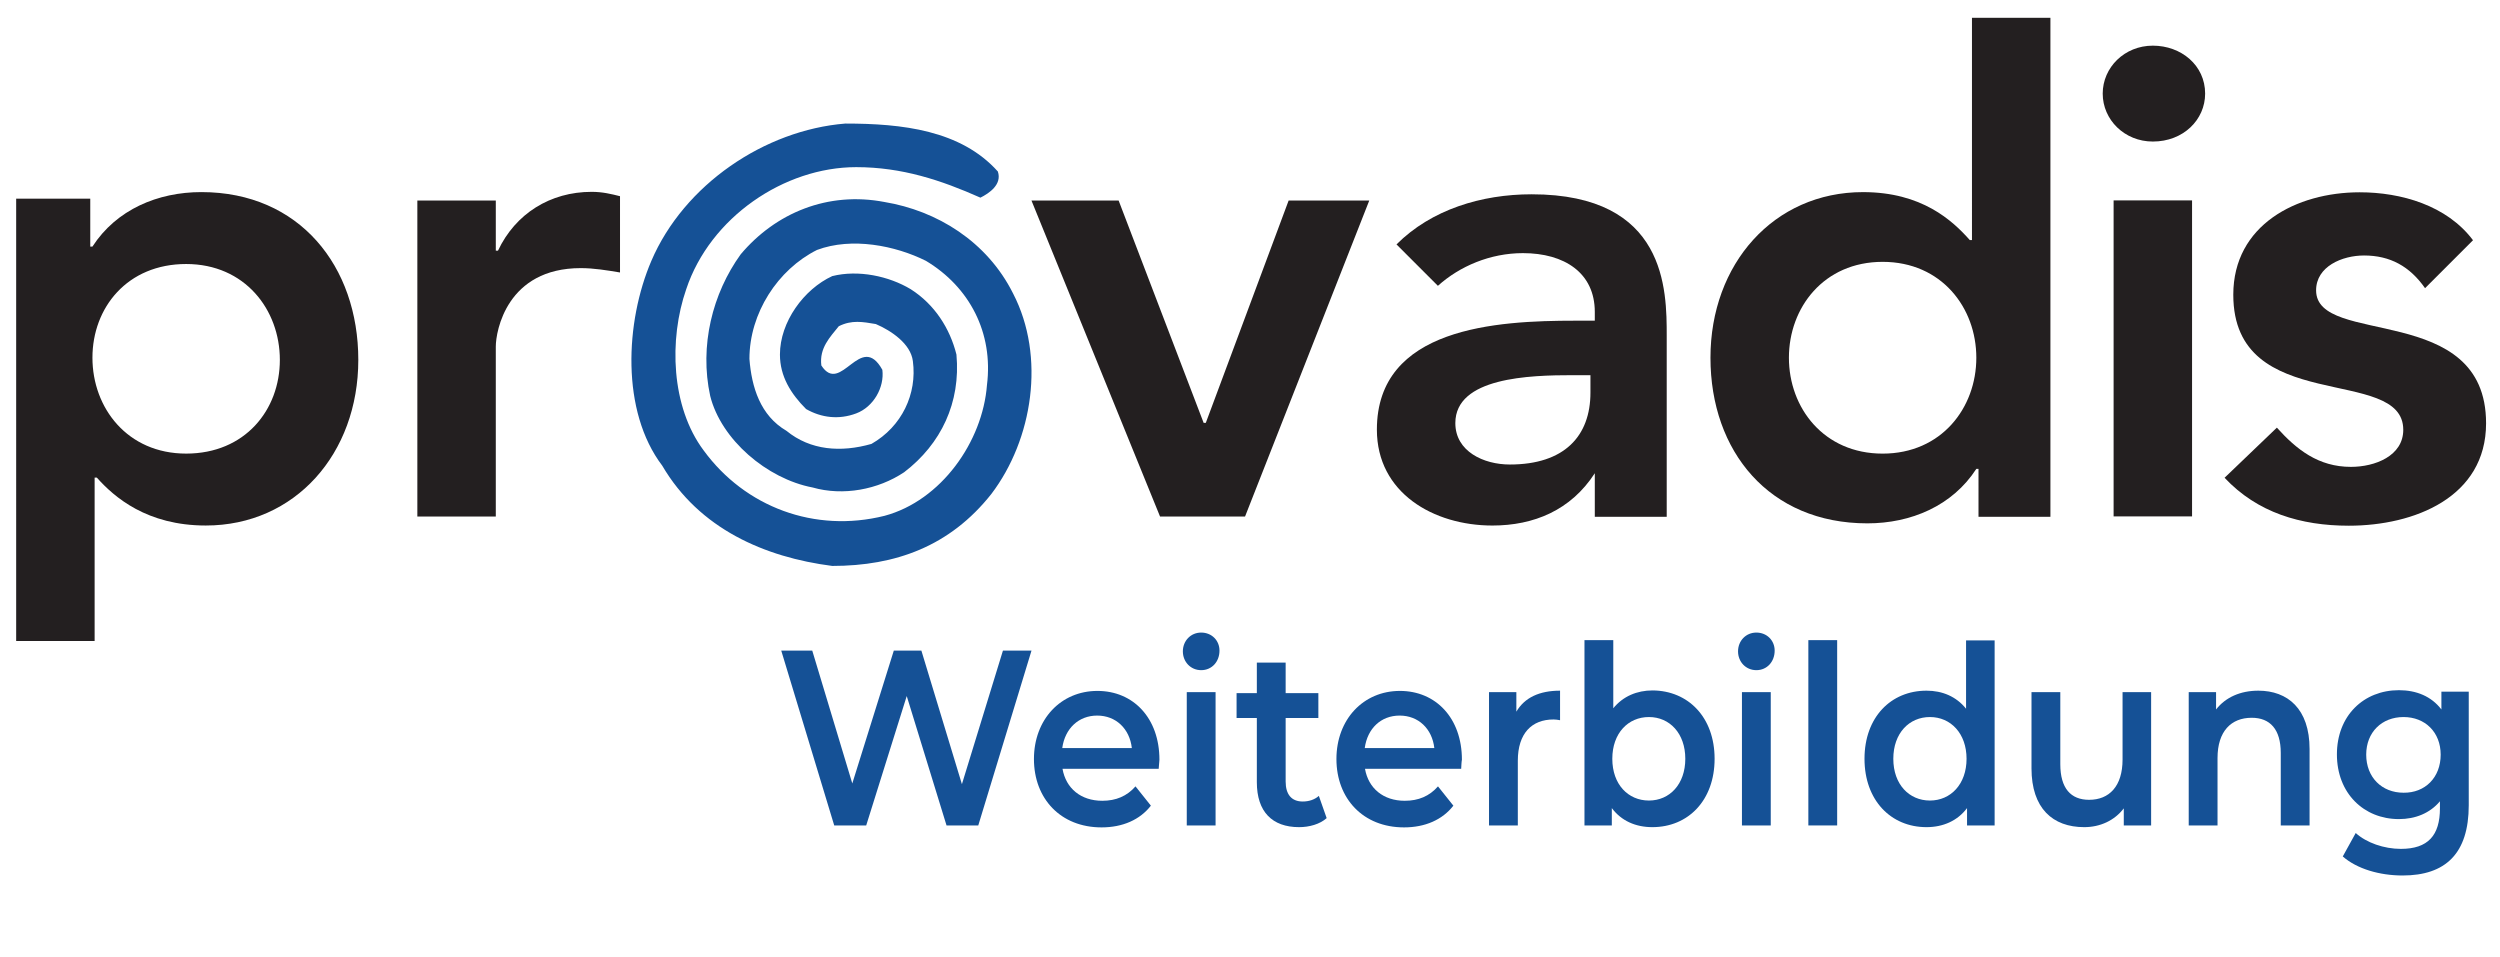
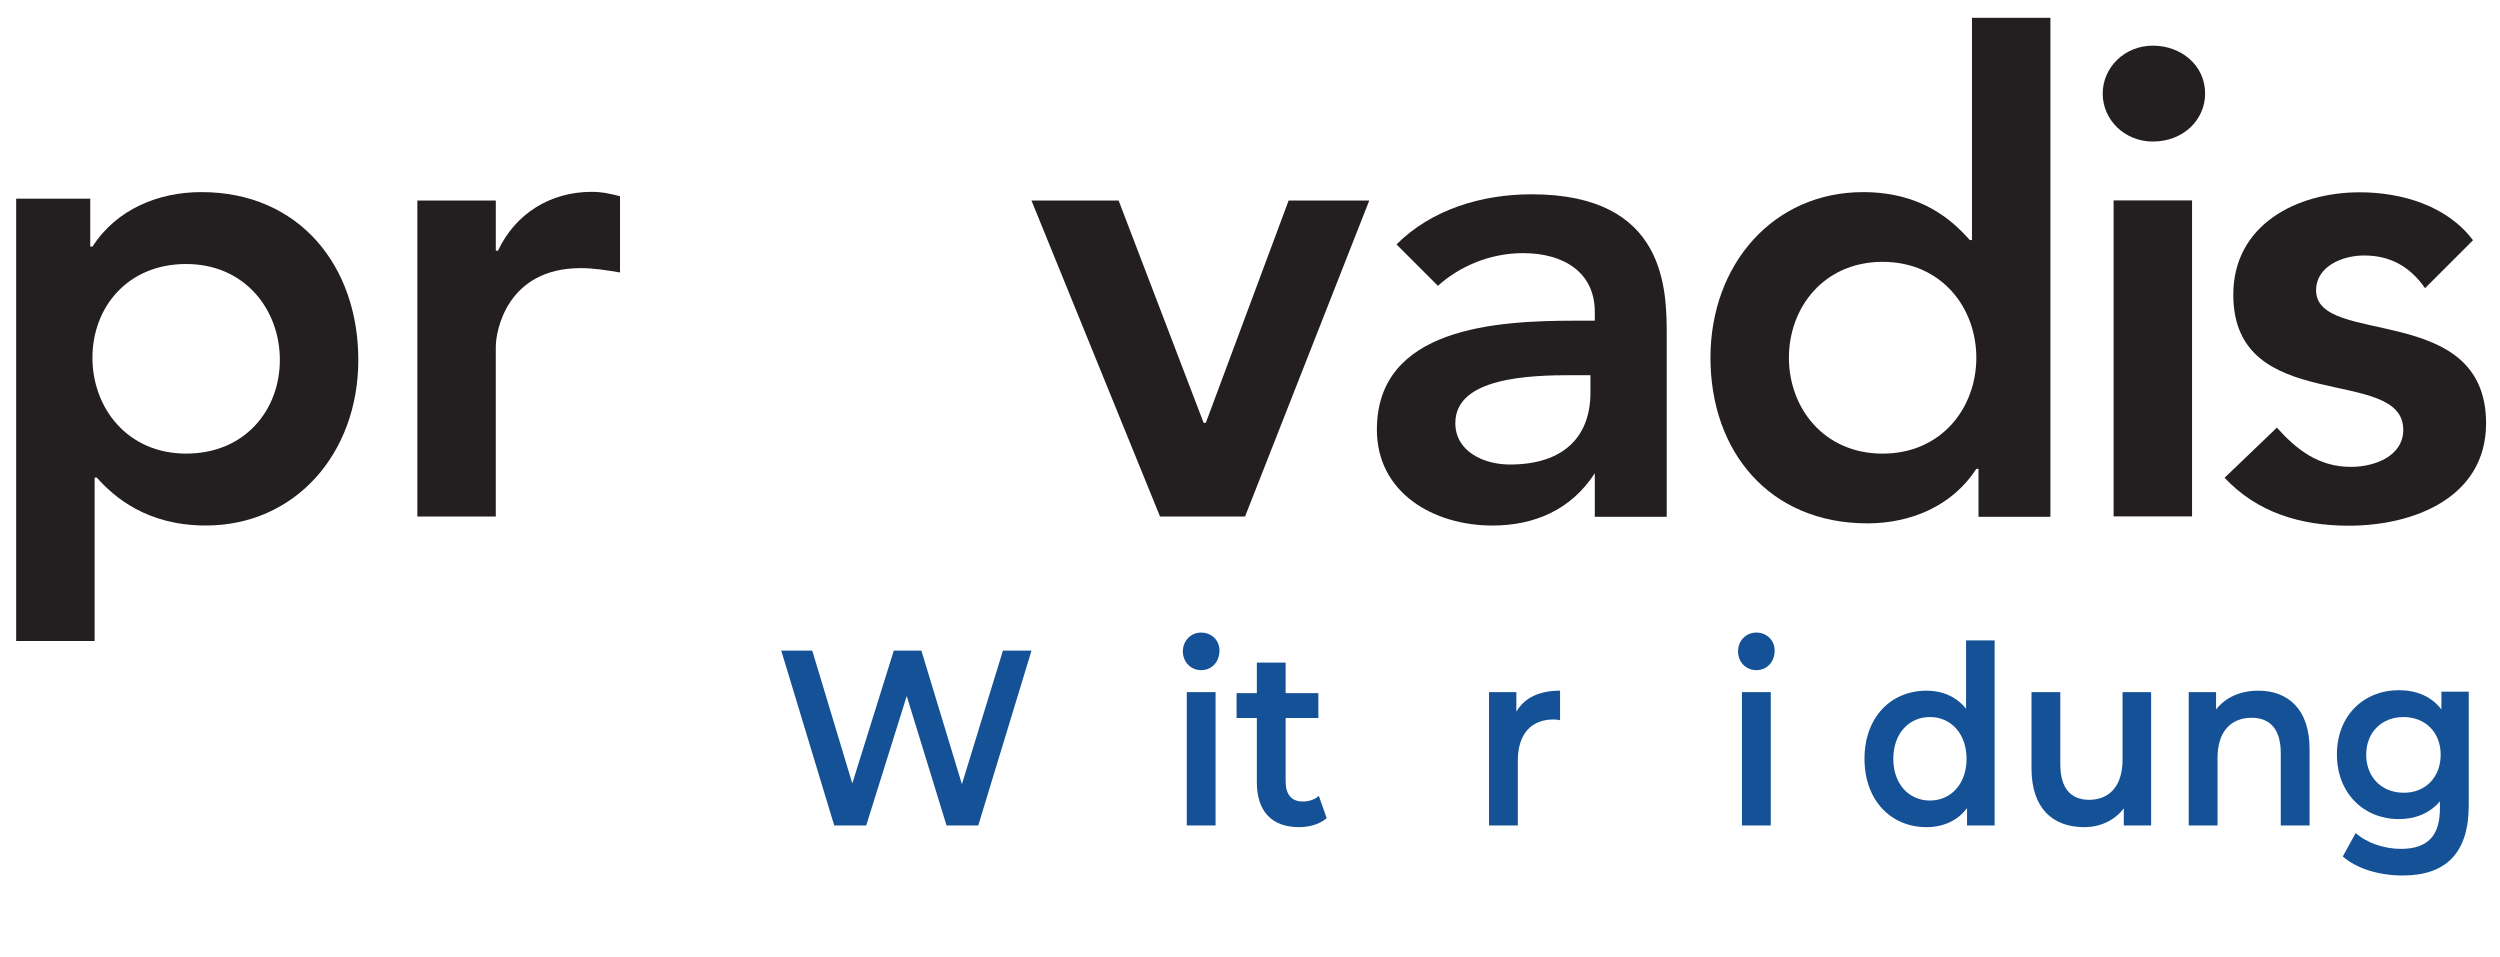
<svg xmlns="http://www.w3.org/2000/svg" xmlns:ns1="http://www.inkscape.org/namespaces/inkscape" version="1.1" id="svg4122" x="0px" y="0px" viewBox="0 0 1024 392" style="enable-background:new 0 0 1024 392;" xml:space="preserve">
  <style type="text/css">
	.st0{fill:#231F20;}
	.st1{fill:#155196;}
</style>
  <g id="g4552" transform="translate(0.904,3.075)">
    <g id="g3818" transform="matrix(8.926,0,0,-8.926,170.041,79.075)">
      <path id="path3820" ns1:connector-curvature="0" class="st0" d="M0,0h3.6v-2.3h0.1C4.5-0.6,6.1,0.4,8,0.4    c0.5,0,0.9-0.1,1.3-0.2v-3.5C8.7-3.2,8.1-3.1,7.5-3.1C4.1-3.1,3.6-6,3.6-6.7v-7.8H0L0,0z" />
    </g>
    <g id="g3822" transform="matrix(8.926,0,0,-8.926,421.589,79.075)">
      <path id="path3824" ns1:connector-curvature="0" class="st0" d="M0,0h4l3.9-10.2h0.1L11.8,0h3.7L9.8-14.5H5.9L0,0z" />
    </g>
    <g id="g3826" transform="matrix(8.926,0,0,-8.926,652.327,208.613)">
      <path id="path3828" ns1:connector-curvature="0" class="st0" d="M0,0h3.3v8.3c0,2.1,0,6.5-6.2,6.5c-2.3,0-4.6-0.7-6.2-2.3    l1.9-1.9c1,0.9,2.4,1.5,3.9,1.5c1.9,0,3.3-0.9,3.3-2.7V9h-0.9C-4.5,9-10,8.7-10,4c0-2.9,2.6-4.4,5.3-4.4c1.9,0,3.6,0.7,4.7,2.4    L0,2V0z M-0.2,5.7c0-2-1.2-3.3-3.7-3.3c-1.2,0-2.5,0.6-2.5,1.9C-6.4,6.4-3,6.5-1,6.5h0.8L-0.2,5.7" />
    </g>
    <g id="g3830" transform="matrix(8.926,0,0,-8.926,808.599,208.613)">
      <path id="path3832" ns1:connector-curvature="0" class="st0" d="M0,0h3.4v22.9h-3.6V12.7h-0.1c-0.8,0.9-2.2,2.2-4.9,2.2    c-4.1,0-7-3.3-7-7.6c0-4.3,2.7-7.6,7.2-7.6c2,0,3.9,0.8,5,2.5l0.1,0V0z M-8.6,7.3c0,2.3,1.6,4.4,4.3,4.4c2.7,0,4.3-2.1,4.3-4.4    s-1.6-4.4-4.3-4.4C-7,2.9-8.6,5-8.6,7.3" />
    </g>
    <g id="g3834" transform="matrix(8.926,0,0,-8.926,880.896,15.628)">
      <path id="path3836" ns1:connector-curvature="0" class="st0" d="M0,0c1.3,0,2.4-0.9,2.4-2.2c0-1.2-1-2.2-2.4-2.2    c-1.3,0-2.3,1-2.3,2.2C-2.3-1-1.3,0,0,0 M-1.8-7.1h3.6v-14.5h-3.6C-1.8-21.6-1.8-7.1-1.8-7.1z" />
    </g>
    <g id="g3838" transform="matrix(8.926,0,0,-8.926,992.4,114.962)">
      <path id="path3840" ns1:connector-curvature="0" class="st0" d="M0,0c-0.7,1-1.6,1.5-2.8,1.5C-3.8,1.5-5,1-5-0.1    c0-2.6,7.8-0.5,7.8-6.1c0-3.4-3.3-4.7-6.3-4.7c-2.2,0-4.2,0.6-5.7,2.2l2.4,2.3c0.9-1,1.9-1.8,3.4-1.8c1.1,0,2.4,0.5,2.4,1.7    c0,3-7.8,0.6-7.8,6.2c0,3.2,2.9,4.7,5.8,4.7c1.9,0,4-0.6,5.2-2.2L0,0z" />
    </g>
    <g id="g3842" transform="matrix(8.926,0,0,-8.926,407.818,67.173)">
-       <path id="path3844" ns1:connector-curvature="0" class="st1" d="M0,0c0.2-0.6-0.4-1-0.8-1.2c-1.8,0.8-3.6,1.4-5.7,1.4    c-3.3,0-6.7-2.3-7.8-5.6c-0.8-2.3-0.7-5.4,0.8-7.4c1.9-2.6,5.1-3.8,8.3-3c2.6,0.7,4.5,3.4,4.7,6c0.3,2.4-0.8,4.5-2.8,5.7    c-1.4,0.7-3.4,1.1-5,0.5c-1.8-0.9-3.1-2.9-3.1-5c0.1-1.3,0.5-2.6,1.7-3.3c1.1-0.9,2.5-1,3.9-0.6c1.4,0.8,2.1,2.3,1.9,3.8    c-0.1,0.8-1,1.4-1.7,1.7c-0.6,0.1-1.1,0.2-1.7-0.1c-0.4-0.5-0.9-1-0.8-1.8c0.9-1.4,1.8,1.6,2.8-0.2c0.1-0.8-0.4-1.7-1.2-2    c-0.8-0.3-1.6-0.2-2.3,0.2C-9.5-10.2-10-9.4-10-8.4c0,1.5,1.1,3,2.4,3.6C-6.4-4.5-5-4.8-4-5.4c1.1-0.7,1.8-1.8,2.1-3    c0.2-2.2-0.7-4.1-2.4-5.4c-1.2-0.8-2.8-1.1-4.2-0.7c-2.1,0.4-4.2,2.2-4.7,4.2c-0.5,2.3,0.1,4.7,1.4,6.5c1.6,1.9,4,2.9,6.6,2.4    c2.4-0.4,4.7-1.8,5.9-4.2c1.5-2.9,0.9-6.7-1-9.2c-1.9-2.4-4.4-3.3-7.3-3.3c-3.1,0.4-6.1,1.7-7.8,4.6c-1.9,2.5-1.7,6.6-0.5,9.4    c1.5,3.5,5.2,6,8.9,6.3C-4.4,2.2-1.7,1.9,0,0" />
-     </g>
+       </g>
    <g id="g3846" transform="matrix(8.926,0,0,-8.926,75.342,182.72)">
      <path id="path3848" ns1:connector-curvature="0" class="st0" d="M0,0c-2.7,0-4.3,2.1-4.3,4.4S-2.7,8.7,0,8.7    c2.7,0,4.3-2.1,4.3-4.4S2.7,0,0,0 M0.7,12c-2,0-3.9-0.8-5-2.5h-0.1v2.2h-3.4V-8.6h3.6v7.5h0.1C-3.3-2-1.8-3.3,0.9-3.3    c4.1,0,7,3.3,7,7.6C7.9,8.6,5.2,12,0.7,12" />
    </g>
  </g>
  <g>
-     <path class="st1" d="M422.5,266.5l-21.8,71.6h-13l-16.3-53l-16.6,53h-13.1L320,266.5h12.7l16.4,54.4l17-54.4h11.3l16.6,54.7   l16.8-54.7H422.5z" />
-     <path class="st1" d="M474.6,314.9h-39.4c1.4,8,7.5,13.1,16.3,13.1c5.6,0,10.1-1.9,13.6-5.9l6.3,7.9c-4.5,5.8-11.6,8.9-20.2,8.9   c-16.8,0-27.7-11.8-27.7-28s11-27.9,26-27.9c14.7,0,25.4,11.1,25.4,28.2C474.8,312.1,474.7,313.6,474.6,314.9z M435.1,306.4h28.5   c-0.9-7.9-6.5-13.3-14.2-13.3C441.8,293.1,436.2,298.4,435.1,306.4z" />
+     <path class="st1" d="M422.5,266.5l-21.8,71.6h-13l-16.3-53l-16.6,53h-13.1L320,266.5h12.7l16.4,54.4l17-54.4h11.3l16.6,54.7   l16.8-54.7H422.5" />
    <path class="st1" d="M484.5,266.8c0-4.3,3.2-7.7,7.5-7.7s7.5,3.2,7.5,7.4c0,4.5-3.1,8-7.5,8C487.7,274.5,484.5,271.1,484.5,266.8z    M486.1,283.5h11.8v54.6h-11.8V283.5z" />
    <path class="st1" d="M543.4,335.1c-2.8,2.5-7.1,3.7-11.3,3.7c-11,0-17.3-6.3-17.3-18.4v-26.3h-8.3v-10.2h8.3v-12.5h11.8v12.5h13.4   v10.2h-13.4v26c0,5.3,2.4,8.2,7,8.2c2.4,0,4.8-0.7,6.6-2.3L543.4,335.1z" />
-     <path class="st1" d="M598.5,314.9h-39.4c1.4,8,7.5,13.1,16.3,13.1c5.6,0,10.1-1.9,13.6-5.9l6.3,7.9c-4.5,5.8-11.6,8.9-20.2,8.9   c-16.8,0-27.7-11.8-27.7-28s11-27.9,26-27.9c14.7,0,25.4,11.1,25.4,28.2C598.6,312.1,598.6,313.6,598.5,314.9z M559,306.4h28.5   c-0.9-7.9-6.5-13.3-14.2-13.3C565.6,293.1,560.1,298.4,559,306.4z" />
    <path class="st1" d="M639,282.9V295c-1-0.2-1.9-0.3-2.7-0.3c-8.9,0-14.6,5.7-14.6,16.9v26.5h-11.8v-54.6h11.2v8   C624.5,285.7,630.6,282.9,639,282.9z" />
-     <path class="st1" d="M702.3,310.8c0,17-10.8,28-25.5,28c-6.9,0-12.7-2.6-16.6-7.8v7.1H649v-75.9h11.8v27.9c4-4.9,9.7-7.3,16.1-7.3   C691.5,282.9,702.3,293.8,702.3,310.8z M690.3,310.8c0-10.4-6.4-17.1-14.9-17.1s-15,6.6-15,17.1s6.5,17.1,15,17.1   S690.3,321.2,690.3,310.8z" />
    <path class="st1" d="M711.9,266.8c0-4.3,3.2-7.7,7.5-7.7s7.5,3.2,7.5,7.4c0,4.5-3.1,8-7.5,8C715.1,274.5,711.9,271.1,711.9,266.8z    M713.5,283.5h11.8v54.6h-11.8V283.5z" />
-     <path class="st1" d="M740.7,262.2h11.8v75.9h-11.8V262.2z" />
    <path class="st1" d="M817,262.2v75.9h-11.3V331c-3.9,5.2-9.8,7.8-16.6,7.8c-14.6,0-25.4-11-25.4-28s10.8-27.9,25.4-27.9   c6.5,0,12.2,2.4,16.2,7.4v-28H817z M805.5,310.8c0-10.4-6.5-17.1-15-17.1s-15,6.6-15,17.1s6.5,17.1,15,17.1   S805.5,321.2,805.5,310.8z" />
    <path class="st1" d="M881.1,283.5v54.6h-11.2v-7c-3.8,5-9.7,7.7-16.2,7.7c-12.9,0-21.6-7.7-21.6-24.1v-31.2h11.8v29.5   c0,9.9,4.3,14.6,11.8,14.6c8.2,0,13.7-5.5,13.7-16.5v-27.6H881.1z" />
    <path class="st1" d="M946,306.8v31.3h-11.8v-29.7c0-9.7-4.4-14.4-11.9-14.4c-8.4,0-14,5.5-14,16.5v27.6h-11.8v-54.6h11.2v7.1   c3.9-5,10-7.7,17.3-7.7C937,282.9,946,290.3,946,306.8z" />
    <path class="st1" d="M1011.2,283.5v46.3c0,19.8-9.5,28.8-27.1,28.8c-9.4,0-18.7-2.7-24.5-7.8l5.3-9.6c4.4,4,11.6,6.5,18.5,6.5   c11.1,0,16-5.5,16-16.6v-2.9c-4.1,4.9-10.1,7.3-16.8,7.3c-14.4,0-25.4-10.6-25.4-26.5s11-26.3,25.4-26.3c7.1,0,13.3,2.5,17.4,7.9   v-7.3H1011.2z M999.7,309.1c0-9.2-6.4-15.4-15.2-15.4c-8.9,0-15.3,6.2-15.3,15.4c0,9.3,6.4,15.6,15.3,15.6   C993.3,324.8,999.7,318.5,999.7,309.1z" />
  </g>
</svg>